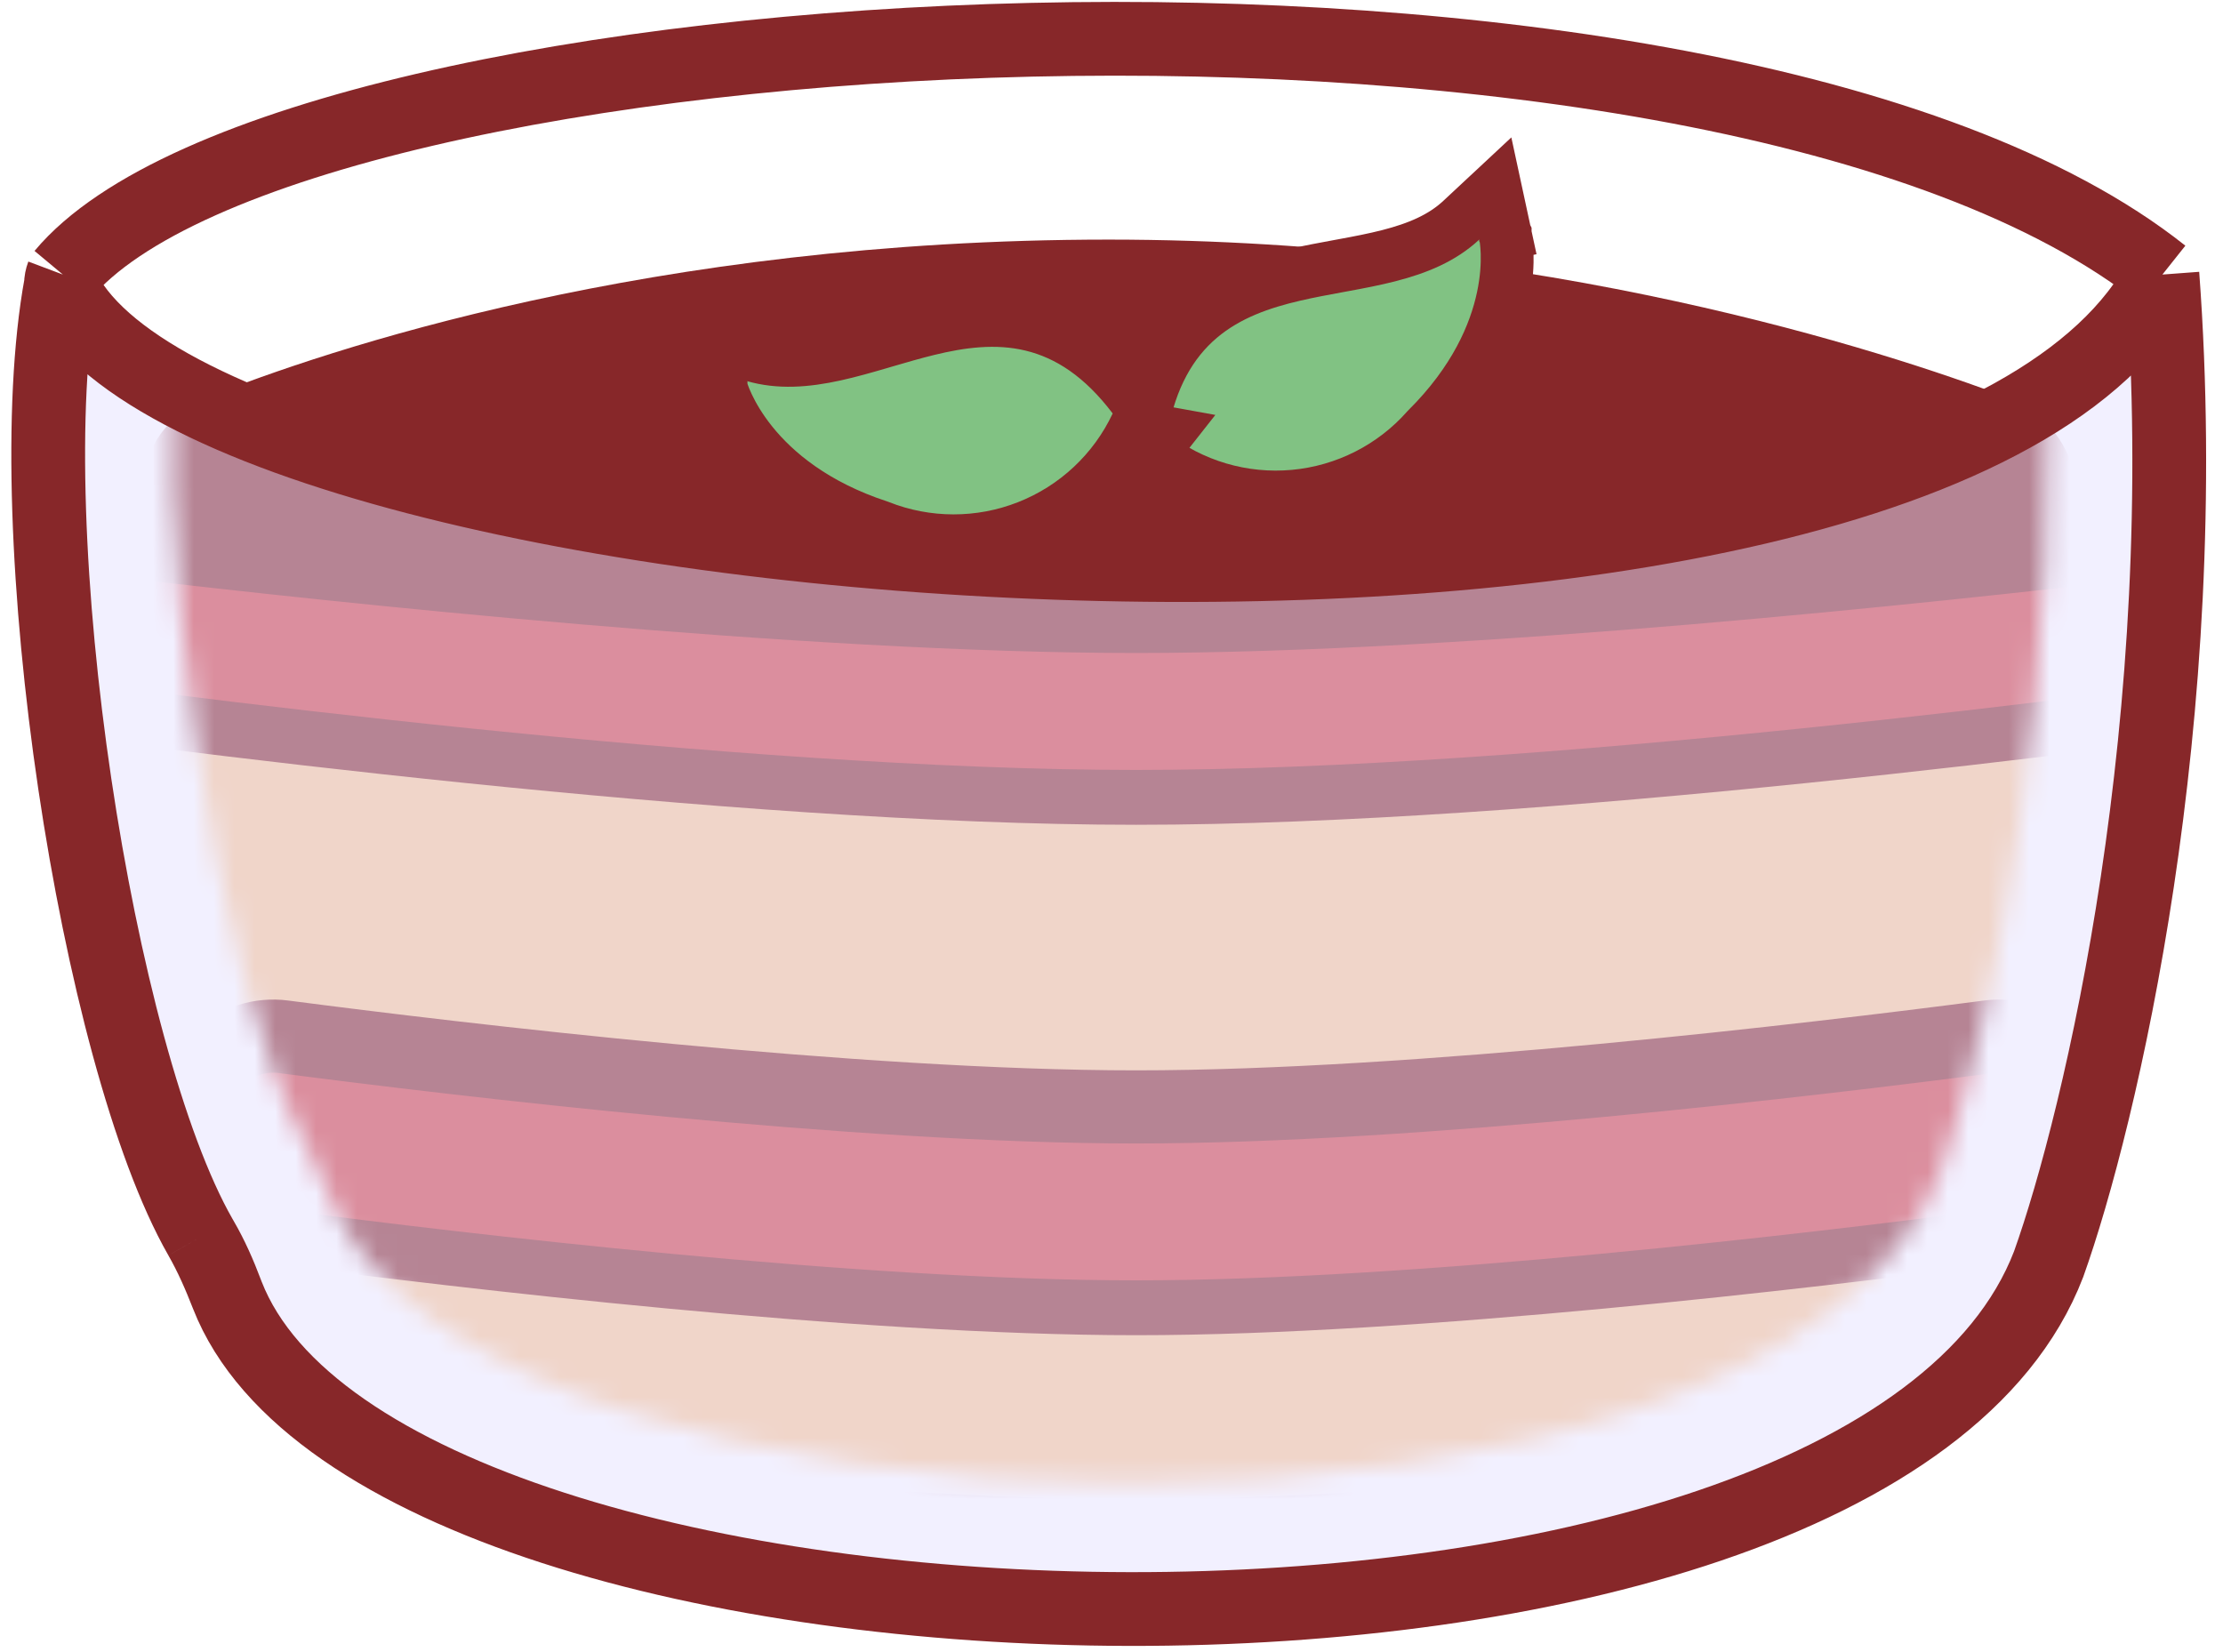
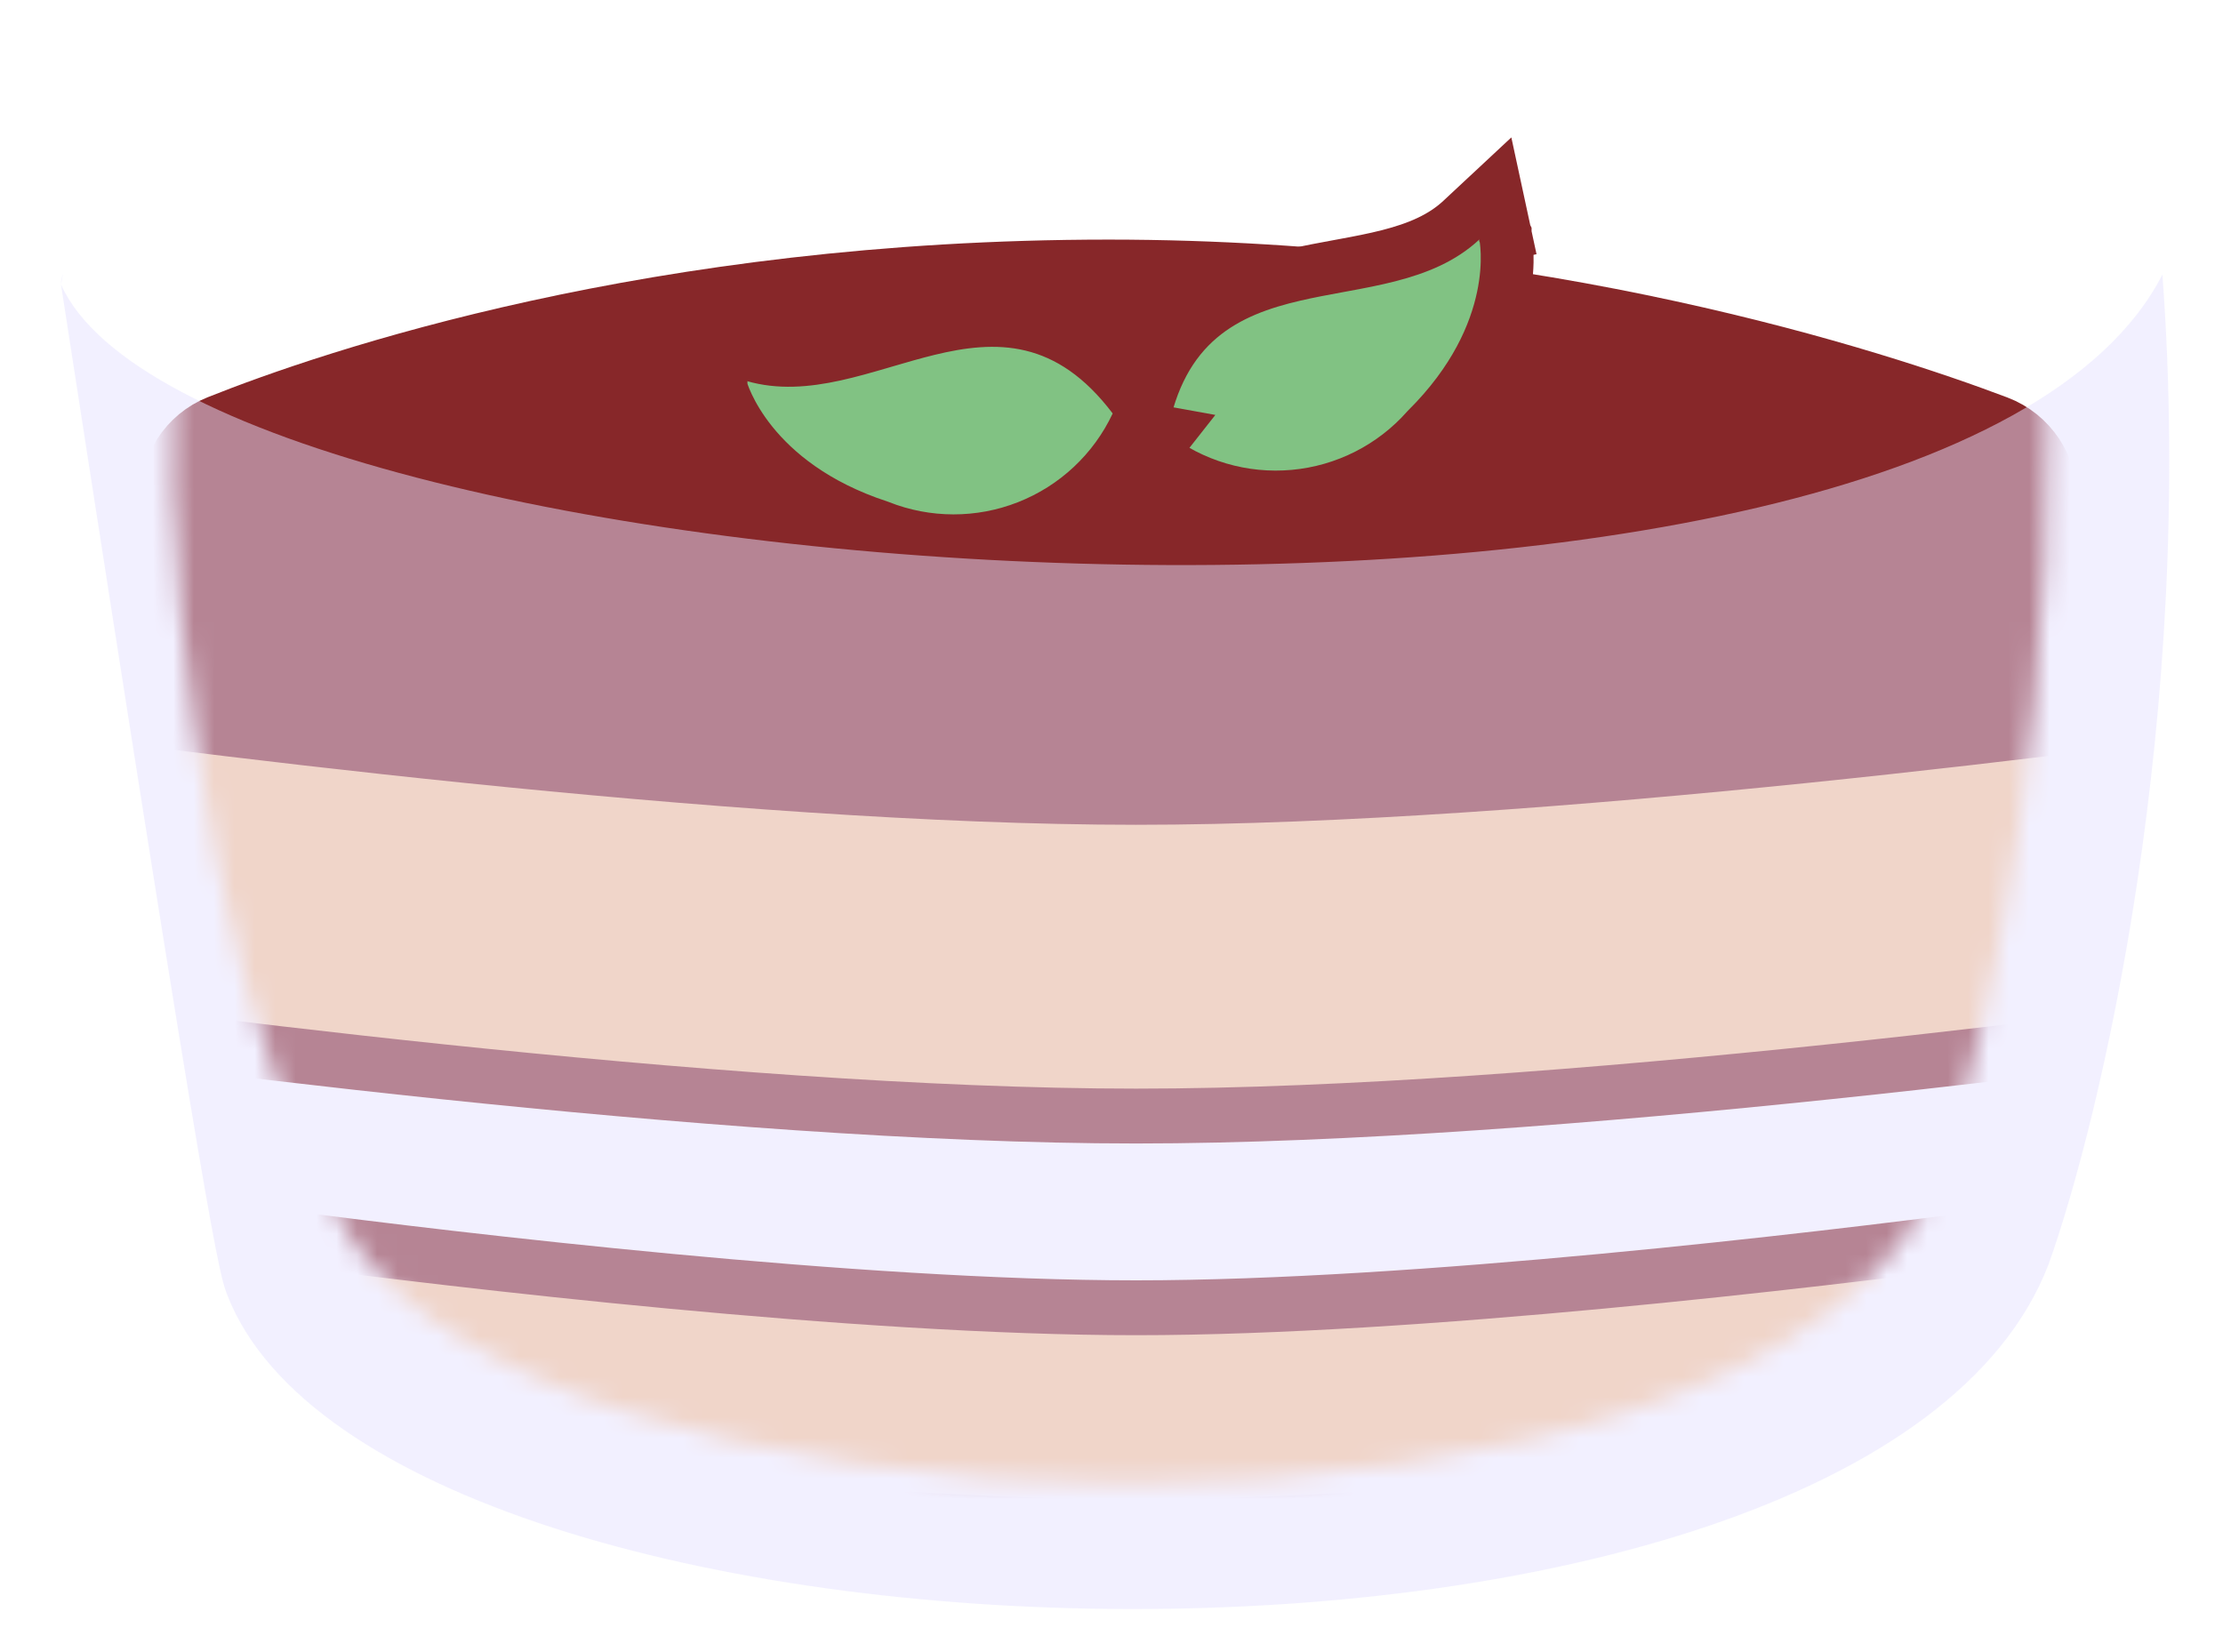
<svg xmlns="http://www.w3.org/2000/svg" width="109" height="81" viewBox="0 0 109 81" fill="none">
  <mask id="mask0_540_9" style="mask-type:alpha" maskUnits="userSpaceOnUse" x="8" y="7" width="93" height="66">
    <path d="M95.157 57.414C87.284 78.379 23.089 76.759 16.218 58.791C15.88 57.907 15.509 57.036 15.048 56.21C10.538 48.138 7.058 24.79 9.005 13.978C9.006 13.834 9.034 13.688 9.088 13.542C18.95 5.931 87.984 5.484 100.088 13.542C101.522 33.239 97.398 50.997 95.157 57.414Z" fill="#E6E3FF" />
  </mask>
  <g mask="url(#mask0_540_9)">
    <path d="M8.64 39.695C8.64 42.272 11.126 44.134 13.61 43.448C22.42 41.015 41.097 36.333 54.364 36.333C67.631 36.333 86.308 41.015 95.118 43.448C97.601 44.134 100.088 42.272 100.088 39.695V24.577C100.088 23.064 99.206 21.702 97.79 21.167C91.942 18.958 75.453 13.542 54.364 13.542C32.186 13.542 16.409 18.926 10.843 21.147C9.476 21.693 8.64 23.024 8.64 24.497V39.695Z" fill="#872729" stroke="#872729" stroke-width="3.586" stroke-linejoin="round" />
-     <path d="M2.364 30.427C2.364 28.12 4.385 26.331 6.677 26.599C16.194 27.715 39.438 30.228 55.709 30.228C71.979 30.228 95.223 27.715 104.74 26.599C107.033 26.331 109.053 28.12 109.053 30.427V33.776C109.053 35.703 107.632 37.327 105.719 37.554C96.915 38.599 72.568 41.298 55.709 41.298C38.849 41.298 14.502 38.599 5.698 37.554C3.785 37.327 2.364 35.703 2.364 33.776V30.427Z" fill="#D13B3C" stroke="#872729" stroke-width="3.586" stroke-linejoin="round" />
    <path d="M-7.498 37.697C-7.498 35.352 -5.429 33.55 -3.107 33.877C7.675 35.395 36.007 39.1 55.709 39.1C75.41 39.1 103.742 35.395 114.524 33.877C116.846 33.55 118.916 35.352 118.916 37.697V45.578C118.916 47.47 117.554 49.073 115.681 49.34C105.919 50.734 76.162 54.728 55.709 54.728C35.255 54.728 5.498 50.734 -4.264 49.34C-6.137 49.073 -7.498 47.47 -7.498 45.578V37.697Z" fill="#FAC893" stroke="#872729" stroke-width="2.69" stroke-linejoin="round" />
-     <path d="M9.536 54.669C9.536 52.338 11.591 50.541 13.903 50.841C22.5 51.961 41.975 54.28 55.709 54.28C69.442 54.28 88.917 51.961 97.514 50.841C99.826 50.541 101.881 52.338 101.881 54.669V57.676C101.881 59.581 100.495 61.192 98.606 61.442C90.68 62.491 70.06 65.024 55.709 65.024C41.357 65.024 20.737 62.491 12.811 61.442C10.922 61.192 9.536 59.581 9.536 57.676V54.669Z" fill="#D13B3C" stroke="#872729" stroke-width="3.586" stroke-linejoin="round" />
    <path d="M9.536 64.518C9.536 62.187 11.591 60.389 13.903 60.69C22.5 61.809 41.975 64.129 55.709 64.129C69.442 64.129 88.917 61.809 97.514 60.69C99.826 60.389 101.881 62.187 101.881 64.518V67.525C101.881 69.43 100.495 71.041 98.606 71.291C90.68 72.34 70.06 74.873 55.709 74.873C41.357 74.873 20.737 72.34 12.811 71.291C10.922 71.041 9.536 69.43 9.536 67.525V64.518Z" fill="#FAC893" stroke="#872729" stroke-width="2.69" stroke-linejoin="round" />
  </g>
  <path d="M55.731 20.825L56.064 20.117L55.592 19.494C54.064 17.473 52.394 16.369 50.589 15.933C48.826 15.508 47.088 15.76 45.504 16.146C44.792 16.32 44.077 16.529 43.394 16.729C43.316 16.752 43.239 16.775 43.162 16.797C42.396 17.021 41.666 17.23 40.944 17.389C39.502 17.706 38.203 17.797 36.967 17.439L34.76 16.799L35.354 19.018L36.605 18.683C35.354 19.018 35.354 19.019 35.354 19.019L35.355 19.021L35.355 19.025L35.358 19.033L35.364 19.054C35.368 19.07 35.374 19.09 35.382 19.113C35.396 19.161 35.417 19.223 35.444 19.297C35.498 19.448 35.578 19.651 35.694 19.894C35.924 20.381 36.294 21.031 36.866 21.74C38.014 23.164 39.946 24.786 43.101 25.821C45.44 26.748 48.044 26.753 50.387 25.832C52.743 24.907 54.656 23.115 55.731 20.825Z" fill="#81C283" stroke="#872729" stroke-width="2.591" />
  <path d="M71.651 10.799L73.32 9.242L73.801 11.472L72.534 11.746C73.801 11.472 73.801 11.473 73.801 11.473L73.802 11.475L73.802 11.479L73.804 11.487L73.808 11.509C73.812 11.525 73.816 11.546 73.82 11.57C73.828 11.619 73.838 11.683 73.849 11.762C73.869 11.921 73.89 12.139 73.898 12.408C73.915 12.947 73.881 13.695 73.692 14.587C73.314 16.377 72.324 18.695 69.967 21.038C68.3 22.921 65.976 24.099 63.469 24.33C60.947 24.564 58.431 23.821 56.441 22.256L57.242 21.238L55.967 21.007C56.419 18.516 57.412 16.779 58.827 15.579C60.21 14.406 61.875 13.85 63.462 13.482C64.175 13.316 64.907 13.182 65.607 13.053C65.687 13.039 65.766 13.024 65.845 13.009C66.63 12.865 67.374 12.723 68.089 12.54C69.518 12.174 70.714 11.672 71.651 10.799Z" fill="#81C283" stroke="#872729" stroke-width="2.591" />
-   <path fill-rule="evenodd" clip-rule="evenodd" d="M11.147 63.511C18.914 83.389 91.544 85.182 100.45 61.991C102.986 54.894 107.652 35.251 106.029 13.463C94.872 35.251 9.826 29.309 2.989 13.945C3.019 13.782 3.05 13.621 3.082 13.463C3.021 13.625 2.99 13.786 2.989 13.945C0.786 25.906 4.724 51.736 9.826 60.662C10.348 61.574 10.766 62.535 11.147 63.511Z" fill="#E6E3FF" fill-opacity="0.5" />
-   <path d="M106.029 13.463C107.652 35.251 102.986 54.894 100.45 61.991C91.544 85.182 18.914 83.389 11.147 63.511M106.029 13.463C84.222 -3.869 14.239 0.093 3.082 13.463M106.029 13.463C94.872 35.251 9.826 29.309 2.989 13.945M3.082 13.463C3.021 13.625 2.99 13.786 2.989 13.945M3.082 13.463C3.05 13.621 3.019 13.782 2.989 13.945M11.147 63.511C10.766 62.535 10.348 61.574 9.826 60.662M11.147 63.511C11.131 63.471 11.116 63.43 11.1 63.389C10.762 62.49 10.373 61.603 9.89 60.773C9.869 60.736 9.848 60.699 9.826 60.662M9.826 60.662C4.724 51.736 0.786 25.906 2.989 13.945" stroke="#872729" stroke-width="3.617" />
+   <path fill-rule="evenodd" clip-rule="evenodd" d="M11.147 63.511C18.914 83.389 91.544 85.182 100.45 61.991C102.986 54.894 107.652 35.251 106.029 13.463C94.872 35.251 9.826 29.309 2.989 13.945C3.019 13.782 3.05 13.621 3.082 13.463C3.021 13.625 2.99 13.786 2.989 13.945C10.348 61.574 10.766 62.535 11.147 63.511Z" fill="#E6E3FF" fill-opacity="0.5" />
</svg>